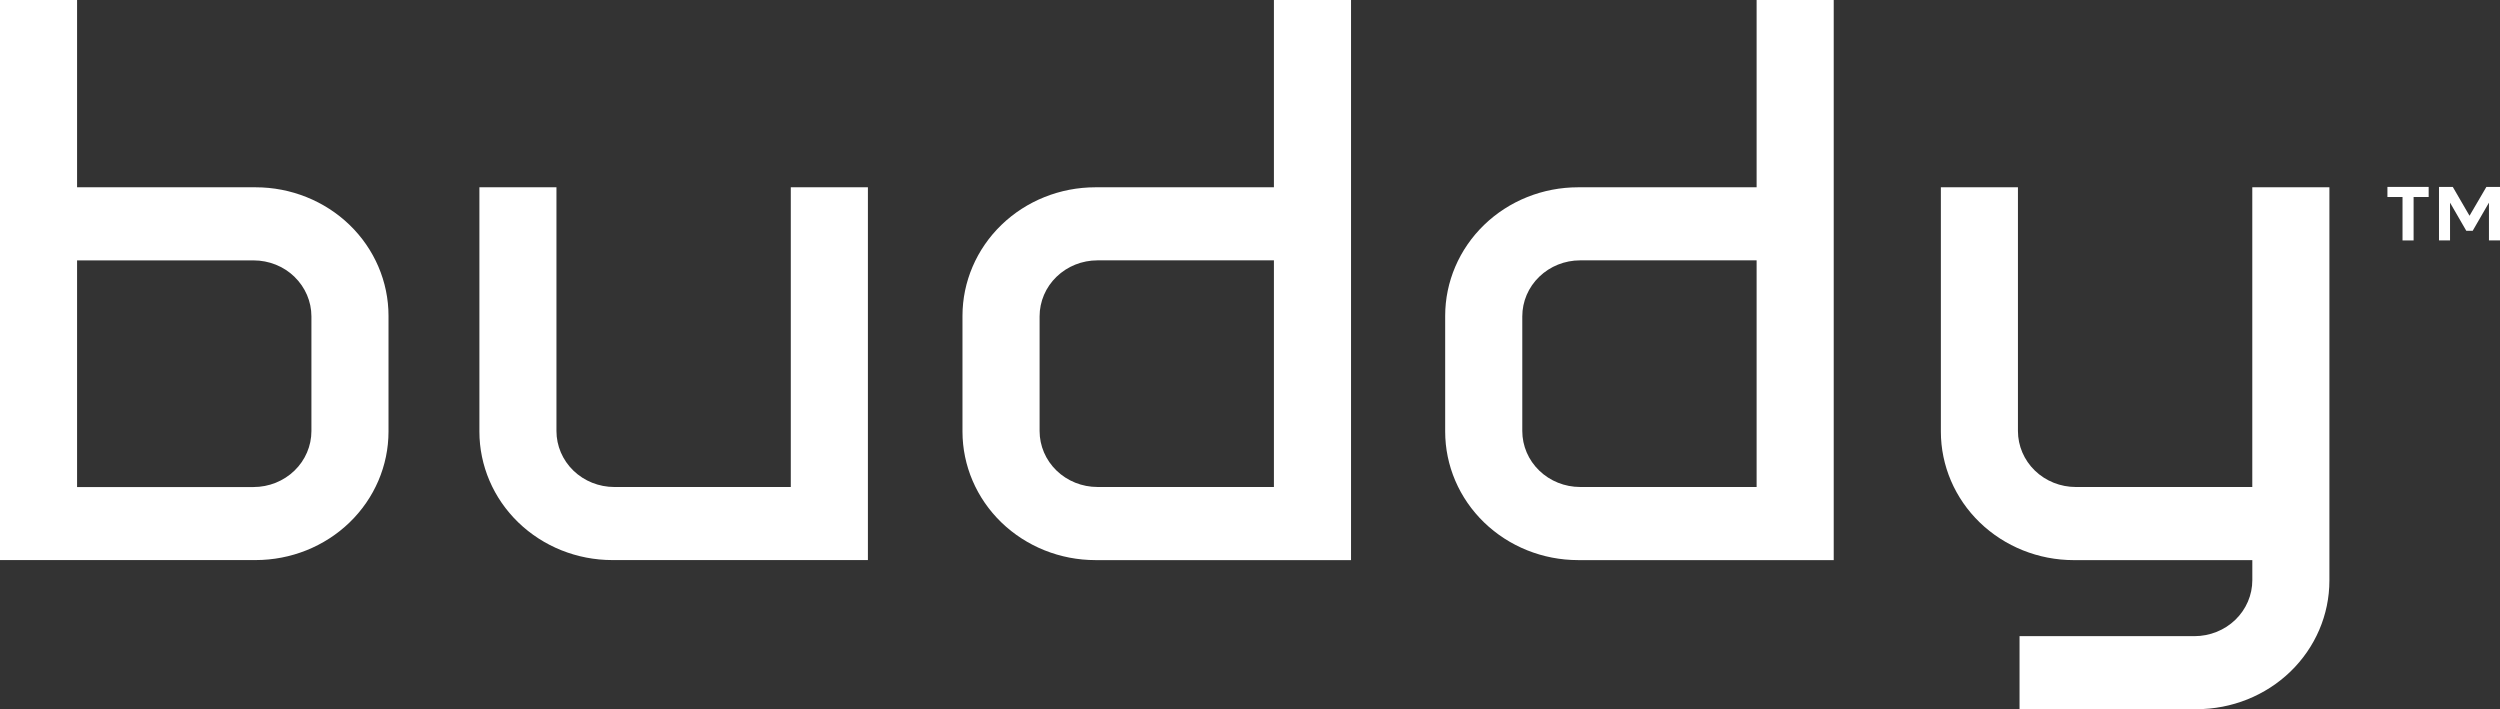
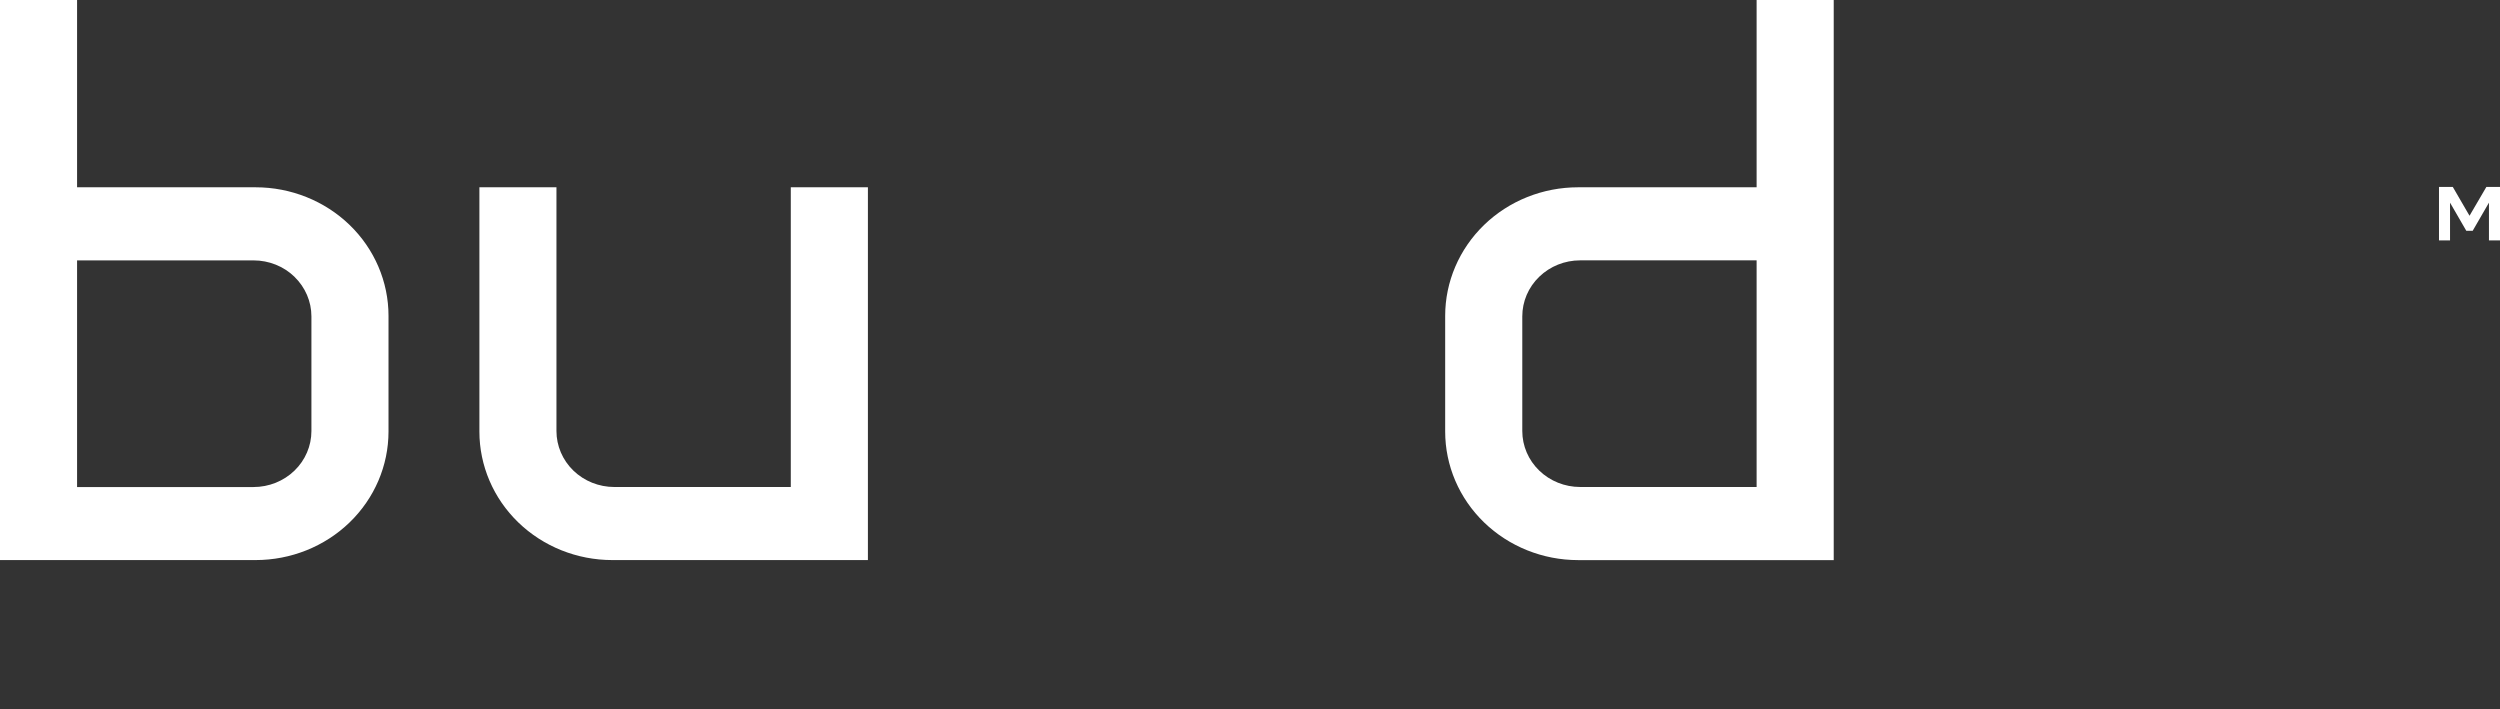
<svg xmlns="http://www.w3.org/2000/svg" width="141" height="40" viewBox="0 0 141 40" fill="none">
  <rect x="0" y="0" width="141" height="40" fill="#333333" stroke="none" />
  <g clip-path="url(#clip0_2202_2366)">
    <path d="M16.609 15.61C15.997 15.018 15.167 14.686 14.3 14.686H4.347V27.469H14.299C15.165 27.469 15.995 27.137 16.608 26.544C17.22 25.952 17.564 25.149 17.564 24.311V17.845C17.564 17.007 17.22 16.205 16.608 15.612M0 31.59V0H4.347V10.563H14.416C16.404 10.563 18.311 11.328 19.717 12.686C21.124 14.047 21.912 15.891 21.912 17.814V24.338C21.912 26.261 21.122 28.105 19.717 29.465C18.311 30.825 16.404 31.588 14.416 31.588H0V31.59Z" fill="white" />
    <path d="M29.233 29.465C27.826 28.105 27.038 26.261 27.038 24.338V10.563H31.384V24.309C31.384 25.147 31.728 25.95 32.34 26.543C32.953 27.135 33.783 27.467 34.65 27.467H44.601V10.563H48.95V31.588H34.534C32.546 31.588 30.639 30.824 29.233 29.465Z" fill="white" />
-     <path d="M71.849 14.684H61.898C61.031 14.684 60.201 15.016 59.589 15.609C58.976 16.201 58.633 17.004 58.633 17.842V24.308C58.633 25.146 58.976 25.948 59.589 26.541C60.201 27.133 61.031 27.466 61.898 27.466H71.849V14.682V14.684ZM56.479 29.465C55.073 28.105 54.284 26.261 54.284 24.338V17.814C54.284 15.891 55.074 14.047 56.479 12.686C57.885 11.326 59.792 10.563 61.78 10.563H71.849V0H76.198V31.59H61.782C59.794 31.59 57.887 30.825 56.481 29.467" fill="white" />
    <path d="M99.073 14.684H89.121C88.255 14.684 87.425 15.016 86.813 15.609C86.2 16.201 85.857 17.004 85.857 17.842V24.308C85.857 25.146 86.2 25.948 86.813 26.541C87.425 27.133 88.255 27.466 89.121 27.466H99.073V14.682V14.684ZM83.703 29.465C82.297 28.105 81.508 26.261 81.508 24.338V17.814C81.508 15.891 82.298 14.047 83.703 12.686C85.109 11.326 87.016 10.563 89.004 10.563H99.073V0H103.422V31.59H89.006C87.018 31.59 85.111 30.825 83.705 29.467" fill="white" />
-     <path d="M113.902 40V35.879H123.766C124.632 35.879 125.462 35.547 126.075 34.955C126.687 34.362 127.031 33.559 127.031 32.721V31.591H116.962C114.974 31.591 113.067 30.827 111.66 29.468C110.254 28.108 109.465 26.264 109.465 24.341V10.563H113.812V24.309C113.812 25.147 114.156 25.95 114.768 26.543C115.381 27.135 116.211 27.467 117.077 27.467H127.029V10.563H131.378V32.748C131.378 34.671 130.587 36.515 129.183 37.875C127.776 39.236 125.869 39.998 123.881 39.998H113.9L113.902 40Z" fill="white" />
-     <path d="M135.502 11.111H134.651V10.542H136.976V11.111H136.127V13.561H135.502V11.111Z" fill="white" />
    <path d="M140.232 10.542L139.281 12.169L138.337 10.542H137.559V13.559H138.182V11.43L139.1 13.018H139.459L140.377 11.43V13.559H141V10.542H140.232Z" fill="white" />
  </g>
  <defs>
    <clipPath id="clip0_2202_2366">
      <rect width="141" height="40" fill="white" />
    </clipPath>
  </defs>
</svg>